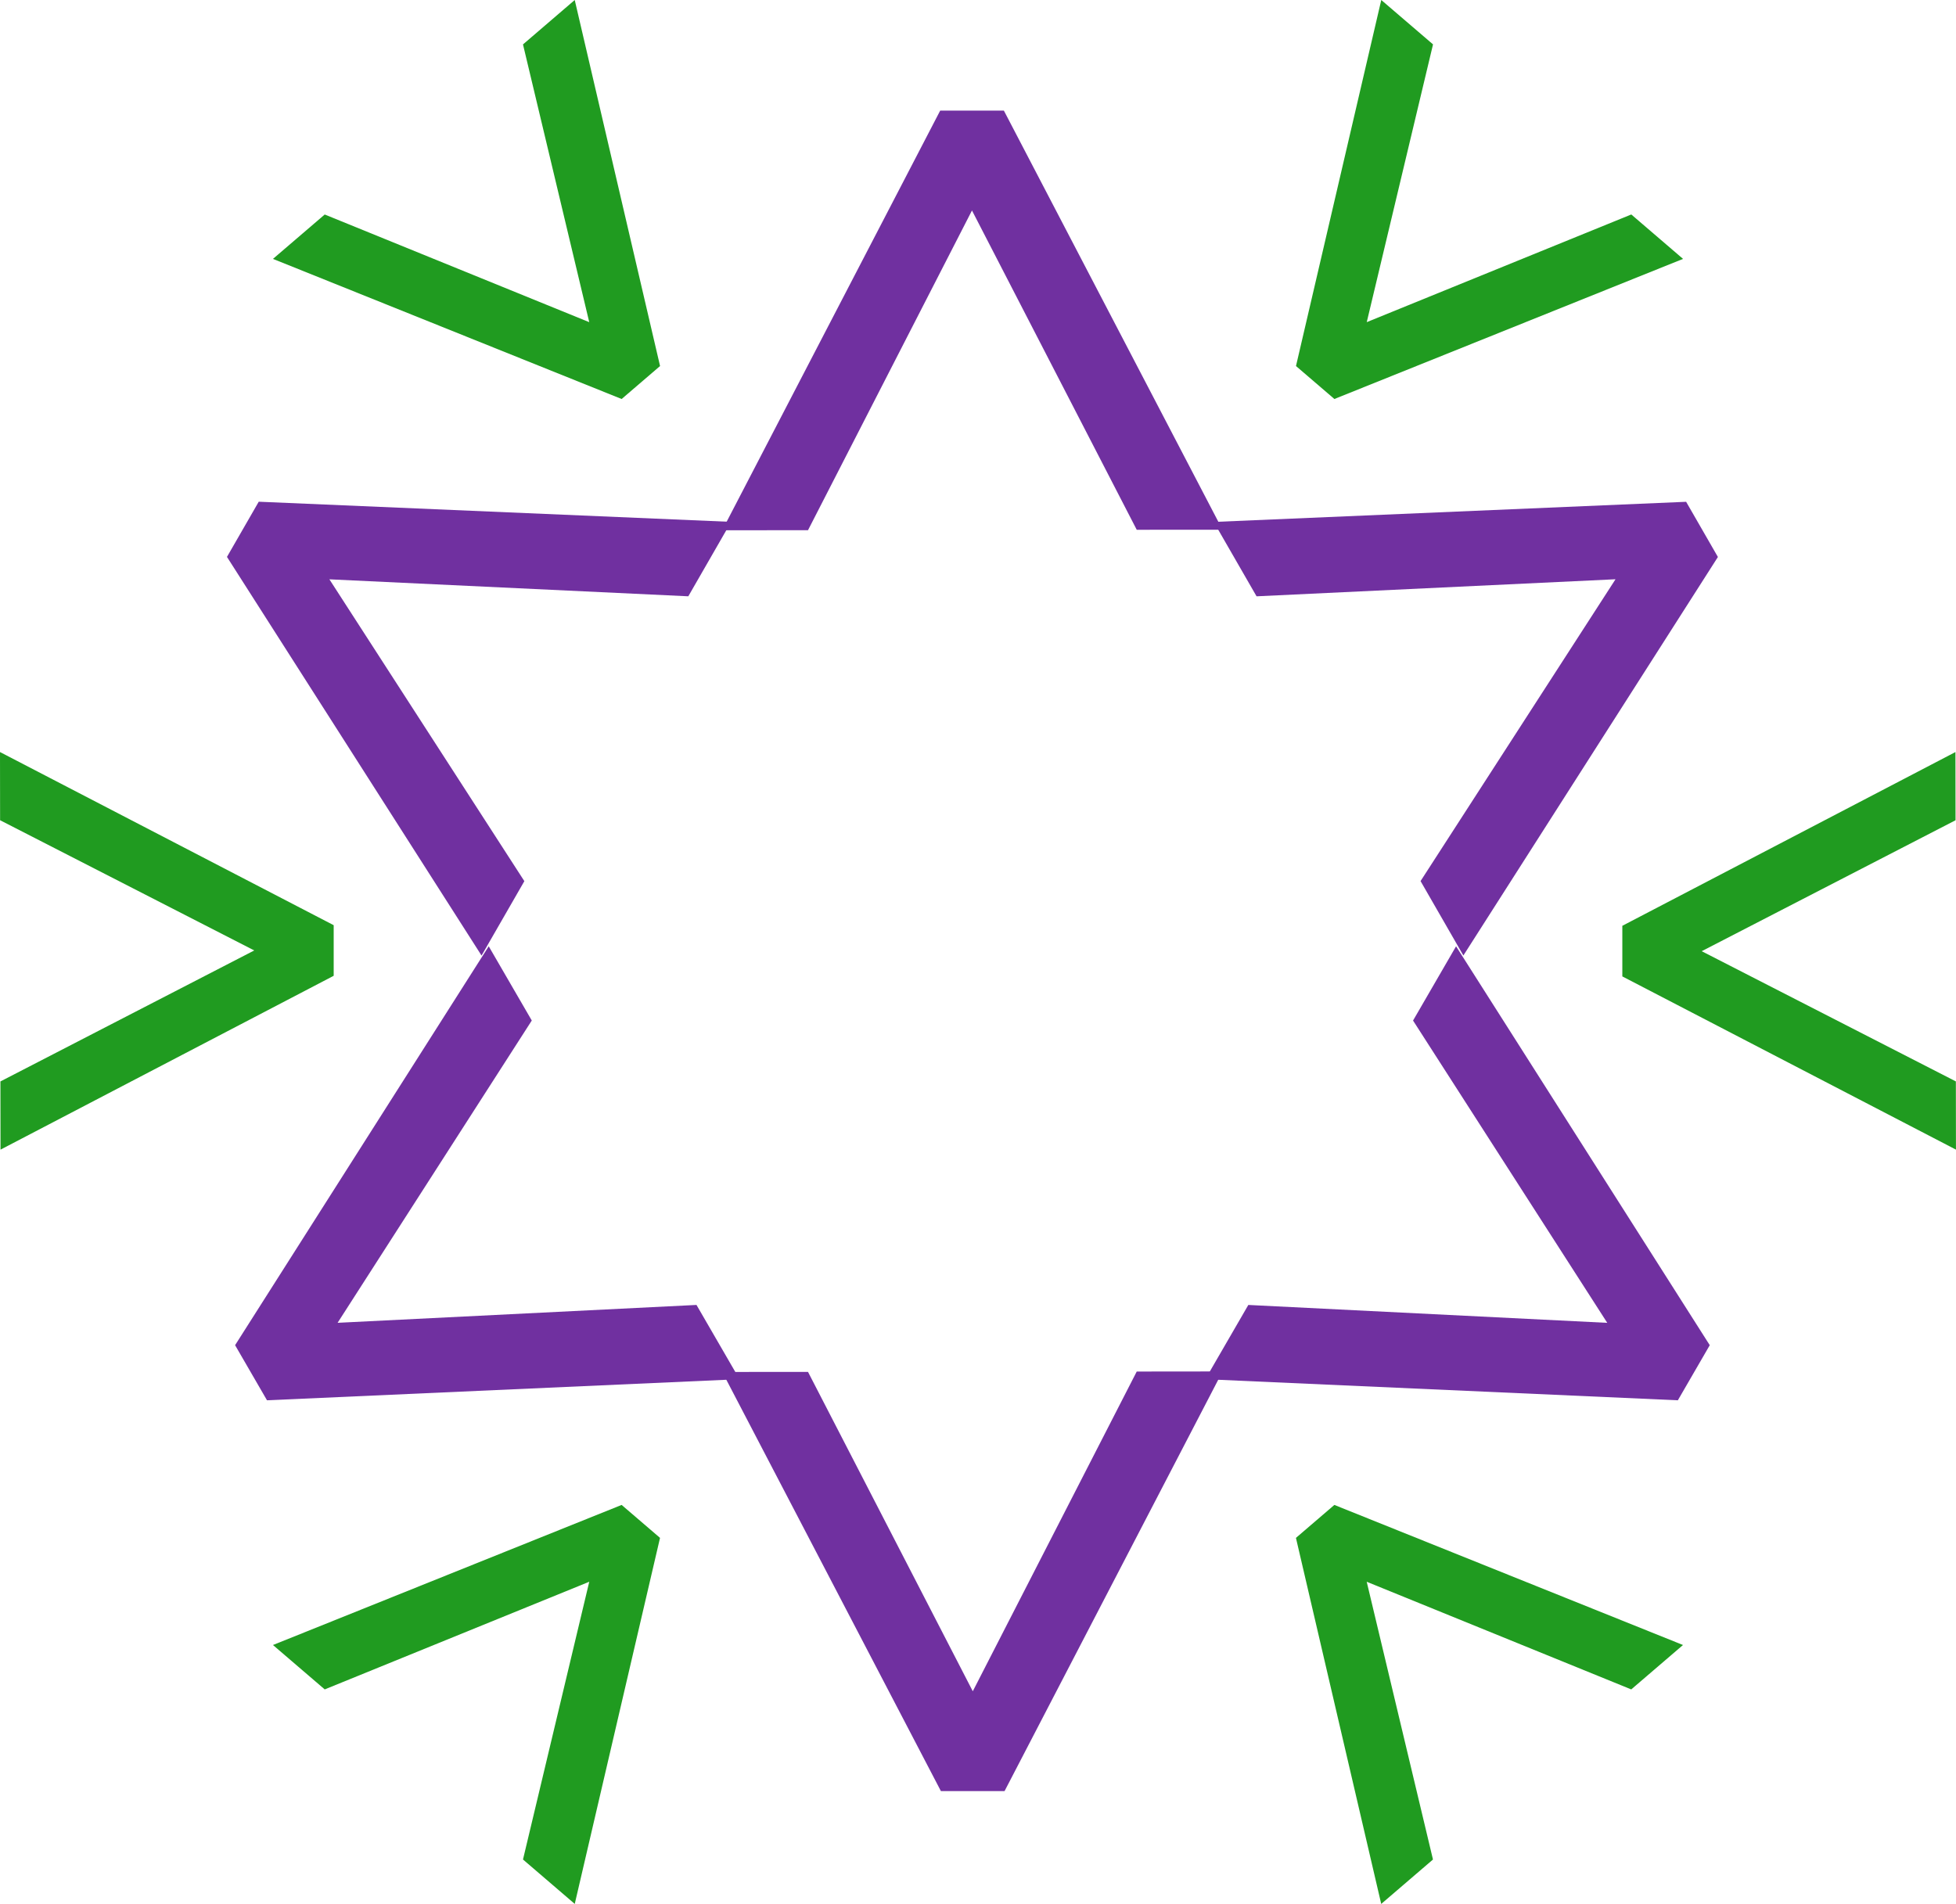
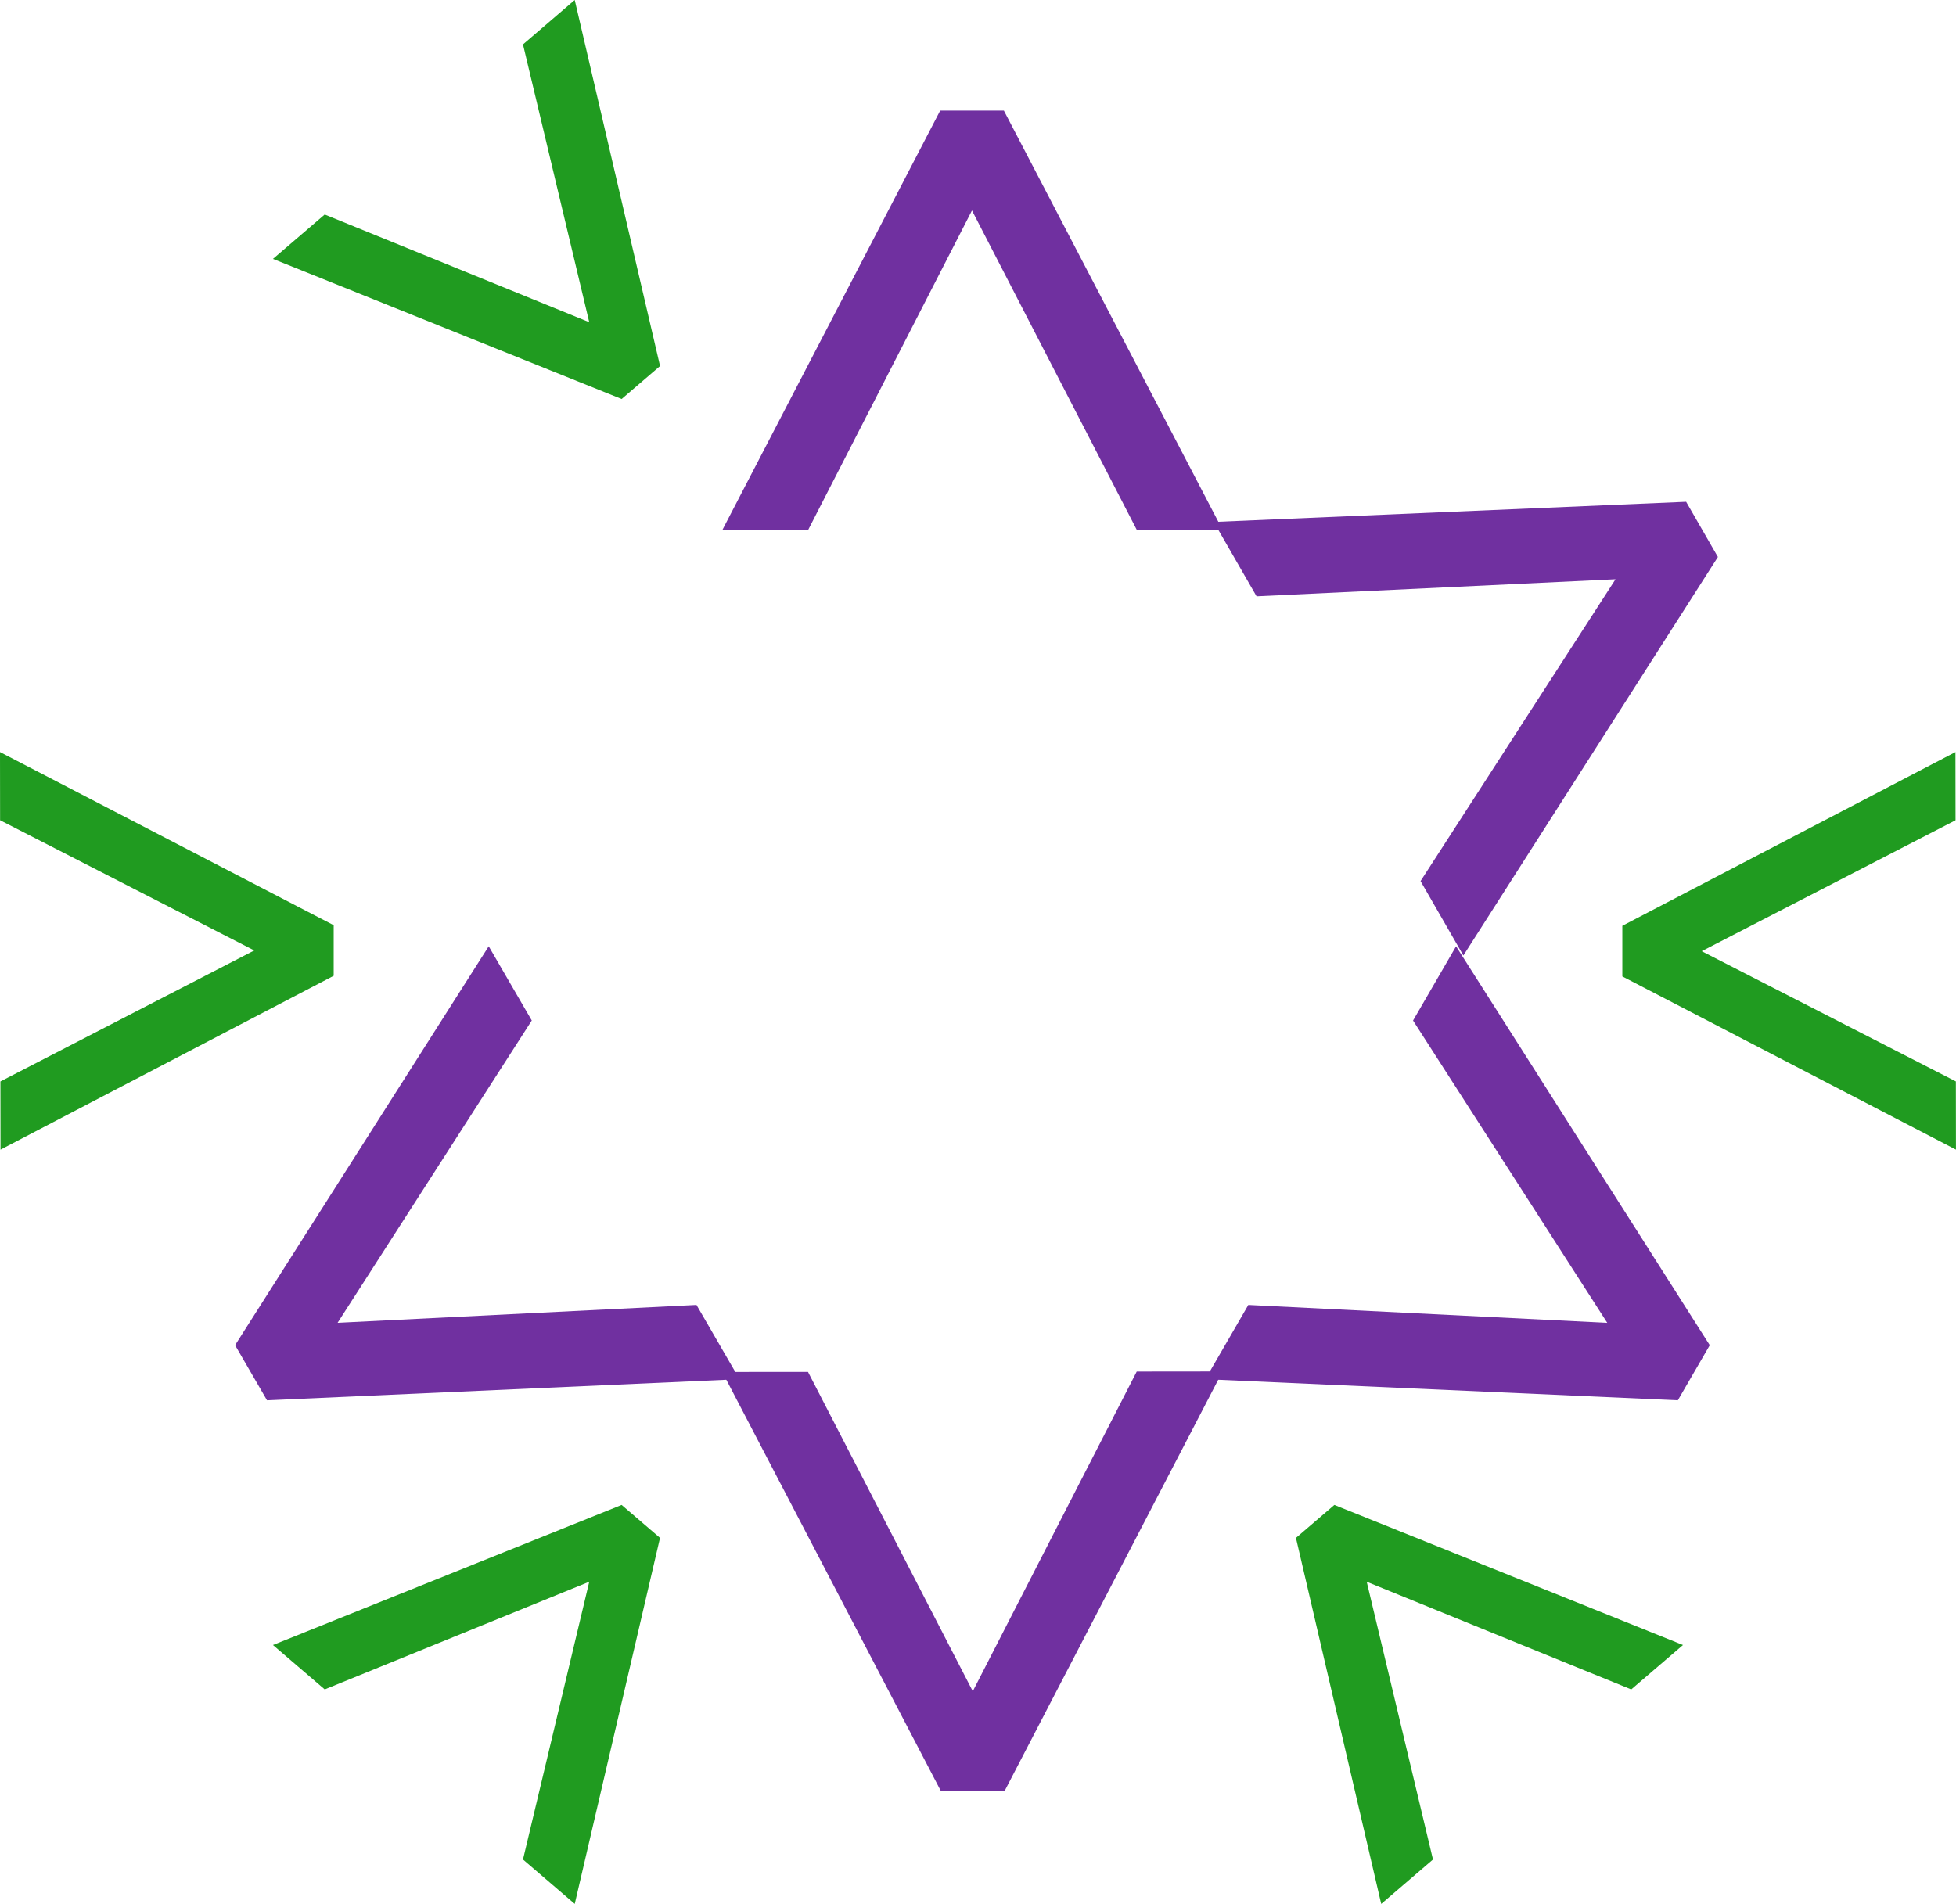
<svg xmlns="http://www.w3.org/2000/svg" width="126.151" height="122.815" viewBox="0 0 126.151 122.815">
  <g id="Groupe_172" data-name="Groupe 172" transform="translate(0)">
    <path id="Tracé_349" data-name="Tracé 349" d="M129.336,71.175l0,3.265,21.517,11.173-.006-4.4-16.392-8.4,16.371-8.446-.006-4.4Z" transform="translate(-24.705 -11.455)" fill="#209b20" />
    <path id="Tracé_350" data-name="Tracé 350" d="M.006,64.365l16.392,8.4L.027,81.215l.006,4.4L21.521,74.4l0-3.264L0,59.967Z" transform="translate(0 -11.455)" fill="#209b20" />
    <path id="Tracé_351" data-name="Tracé 351" d="M84.311,35.857,73.685,15.26,63.11,35.884l-5.534.006L71.635,8.818l4.107,0,14.1,27.036Z" transform="translate(-10.998 -1.683)" fill="#7030a0" />
-     <path id="Tracé_352" data-name="Tracé 352" d="M47.848,46.107,24.7,45.012l12.574,19.47-2.761,4.8L18.094,43.566l2.049-3.56,30.466,1.3Z" transform="translate(-3.456 -7.642)" fill="#7030a0" />
    <path id="Tracé_353" data-name="Tracé 353" d="M37.877,80.243l-12.524,19.5L48.5,98.59l2.773,4.789L20.8,104.741l-2.058-3.555L35.1,75.454Z" transform="translate(-3.58 -14.413)" fill="#7030a0" />
    <path id="Tracé_354" data-name="Tracé 354" d="M96.763,41.311l30.466-1.3,2.049,3.56L112.862,69.278l-2.761-4.8,12.574-19.47-23.151,1.1Z" transform="translate(-18.483 -7.642)" fill="#7030a0" />
    <path id="Tracé_355" data-name="Tracé 355" d="M112.264,75.455l16.362,25.732-2.058,3.554L96.094,103.38l2.772-4.789,23.149,1.154-12.525-19.5Z" transform="translate(-18.356 -14.413)" fill="#7030a0" />
    <path id="Tracé_356" data-name="Tracé 356" d="M63.11,109.385l10.627,20.6,10.574-20.624,5.534-.006L75.787,136.424l-4.107,0-14.1-27.036Z" transform="translate(-10.998 -20.888)" fill="#7030a0" />
-     <path id="Tracé_357" data-name="Tracé 357" d="M41.224,0,37.887,2.865,42.16,20.782,25.1,13.837,21.762,16.7,44.25,25.738l2.477-2.126Z" transform="translate(-4.157)" fill="#209b20" />
-     <path id="Tracé_358" data-name="Tracé 358" d="M108.819,0l-5.5,23.612,2.477,2.126L128.282,16.7l-3.338-2.865-17.061,6.945,4.274-17.917Z" transform="translate(-19.735)" fill="#209b20" />
+     <path id="Tracé_357" data-name="Tracé 357" d="M41.224,0,37.887,2.865,42.16,20.782,25.1,13.837,21.762,16.7,44.25,25.738l2.477-2.126" transform="translate(-4.157)" fill="#209b20" />
    <path id="Tracé_359" data-name="Tracé 359" d="M21.762,129.036,25.1,131.9l17.061-6.945-4.274,17.917,3.338,2.865,5.5-23.612L44.249,120Z" transform="translate(-4.157 -22.922)" fill="#209b20" />
    <path id="Tracé_360" data-name="Tracé 360" d="M103.316,122.126l5.5,23.612,3.338-2.865-4.274-17.917,17.061,6.944,3.338-2.864L105.794,120Z" transform="translate(-19.735 -22.922)" fill="#209b20" />
  </g>
</svg>